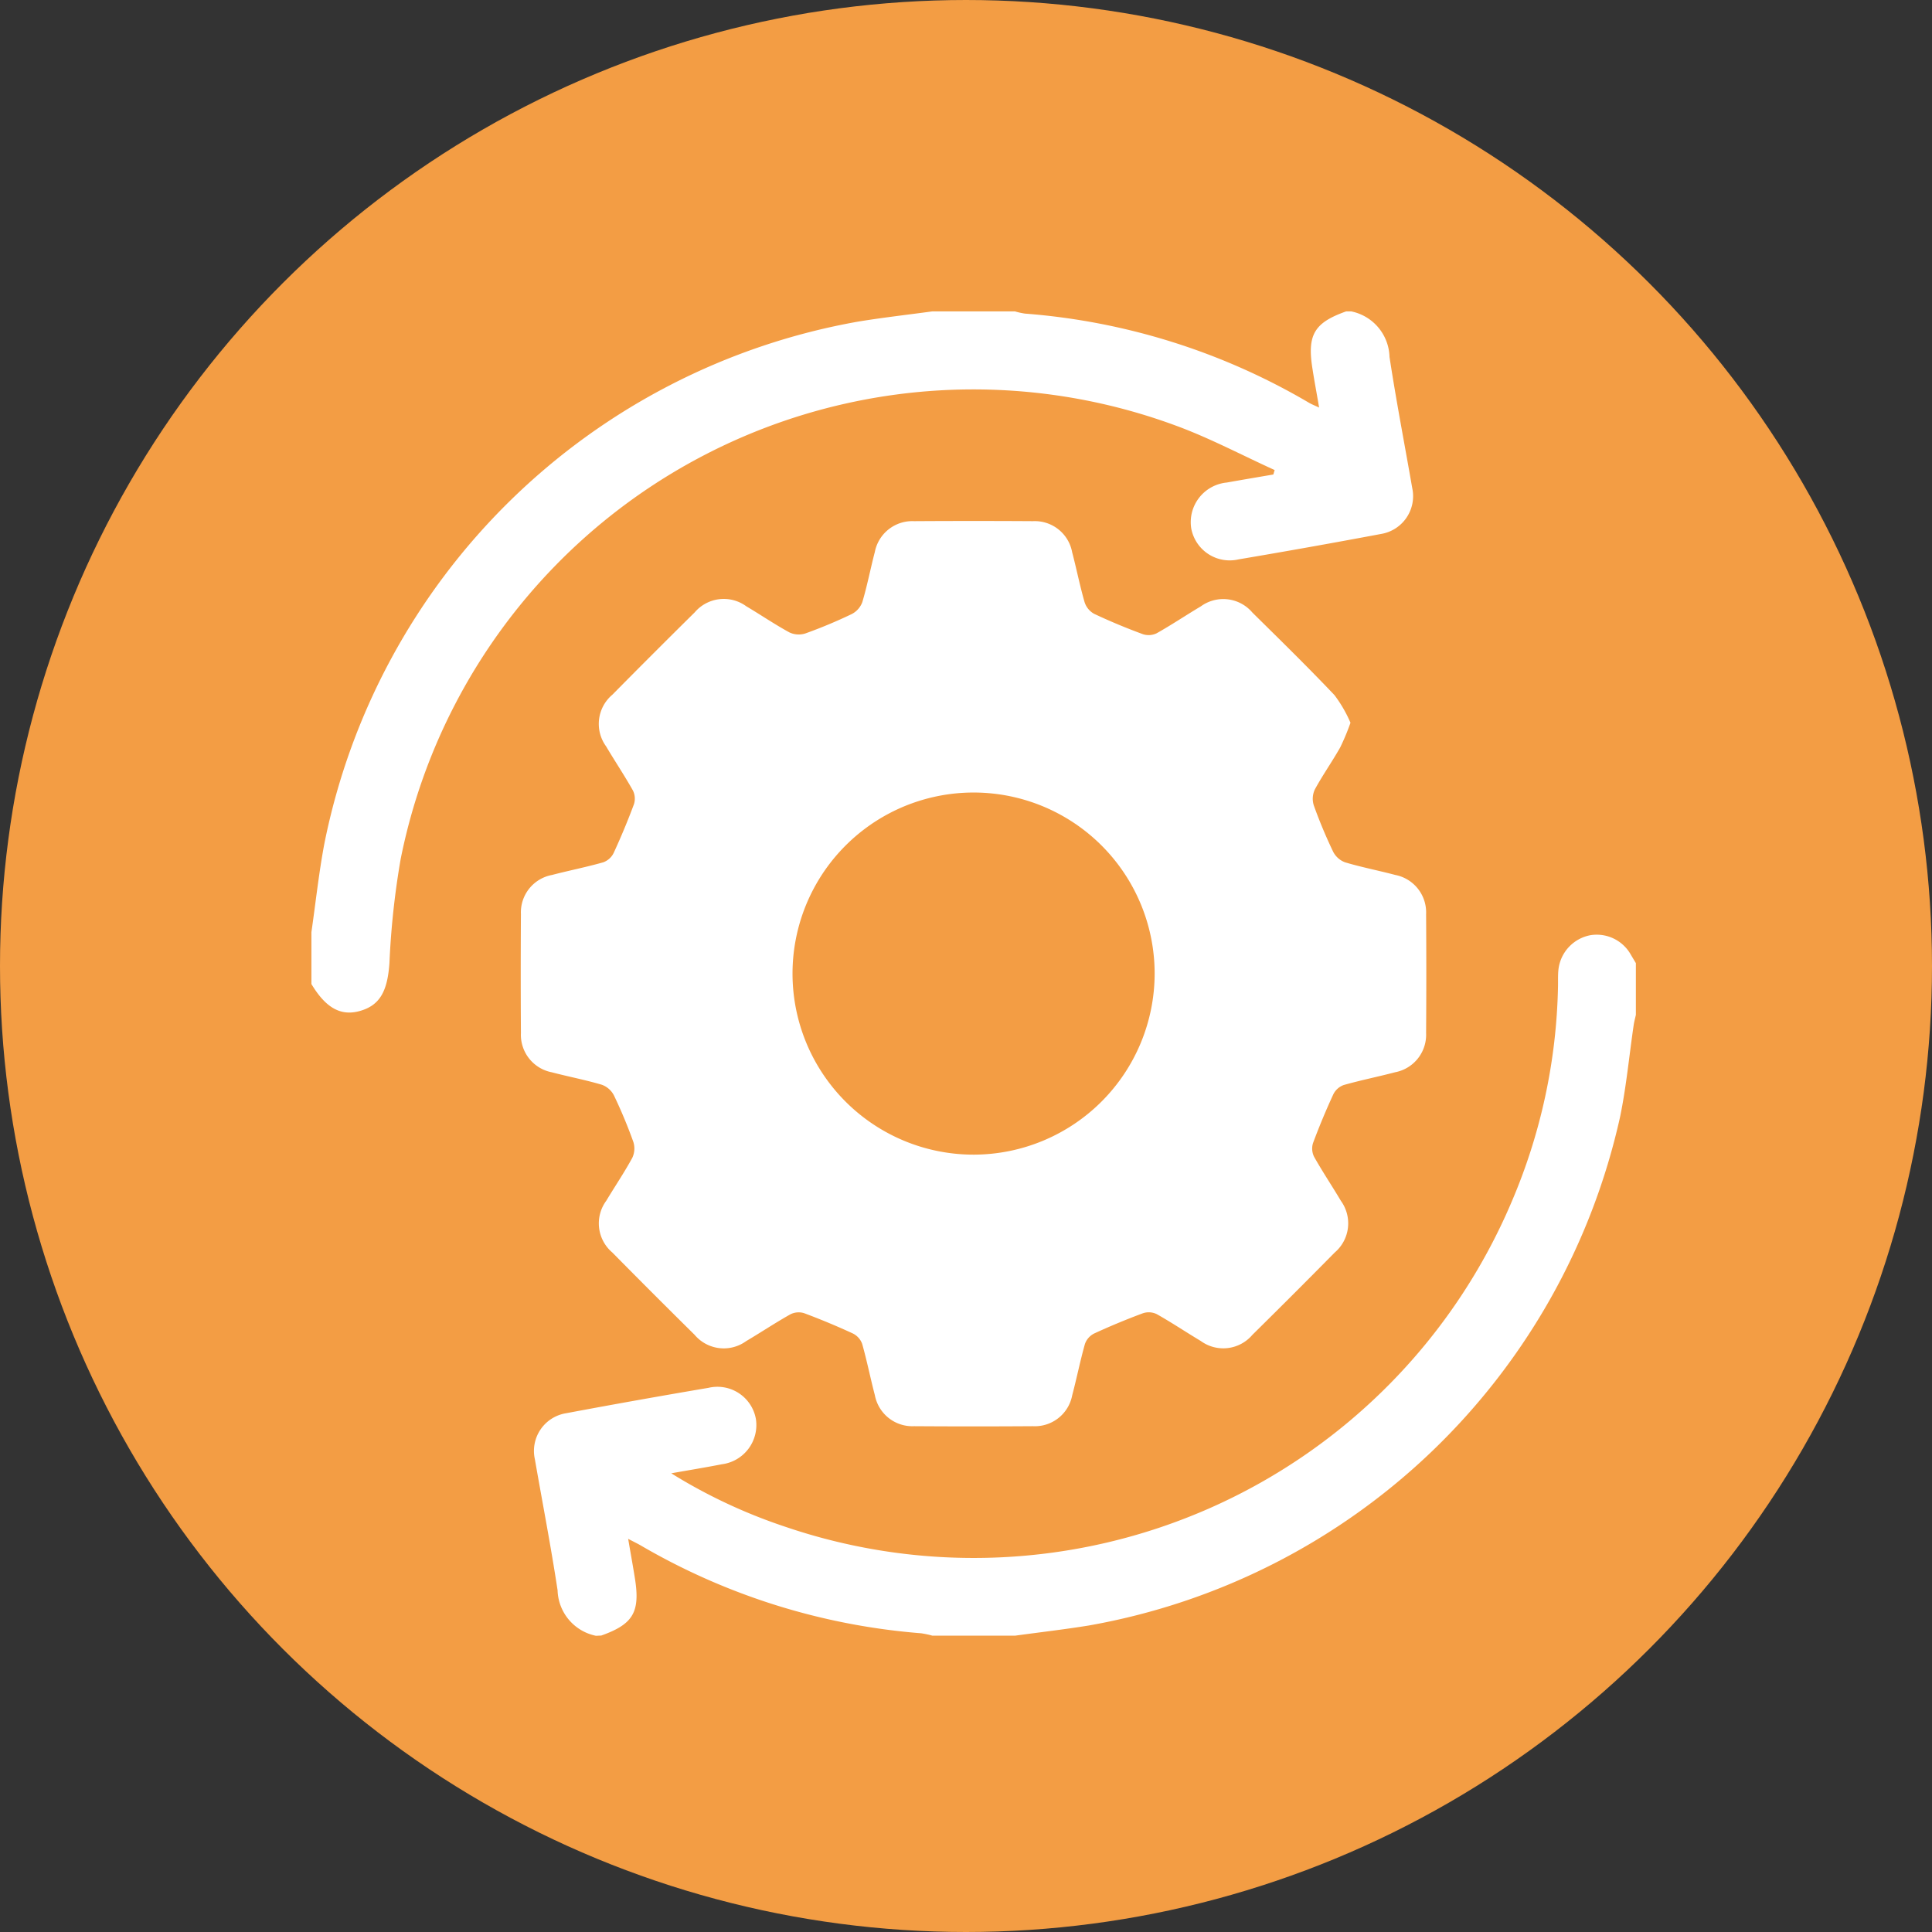
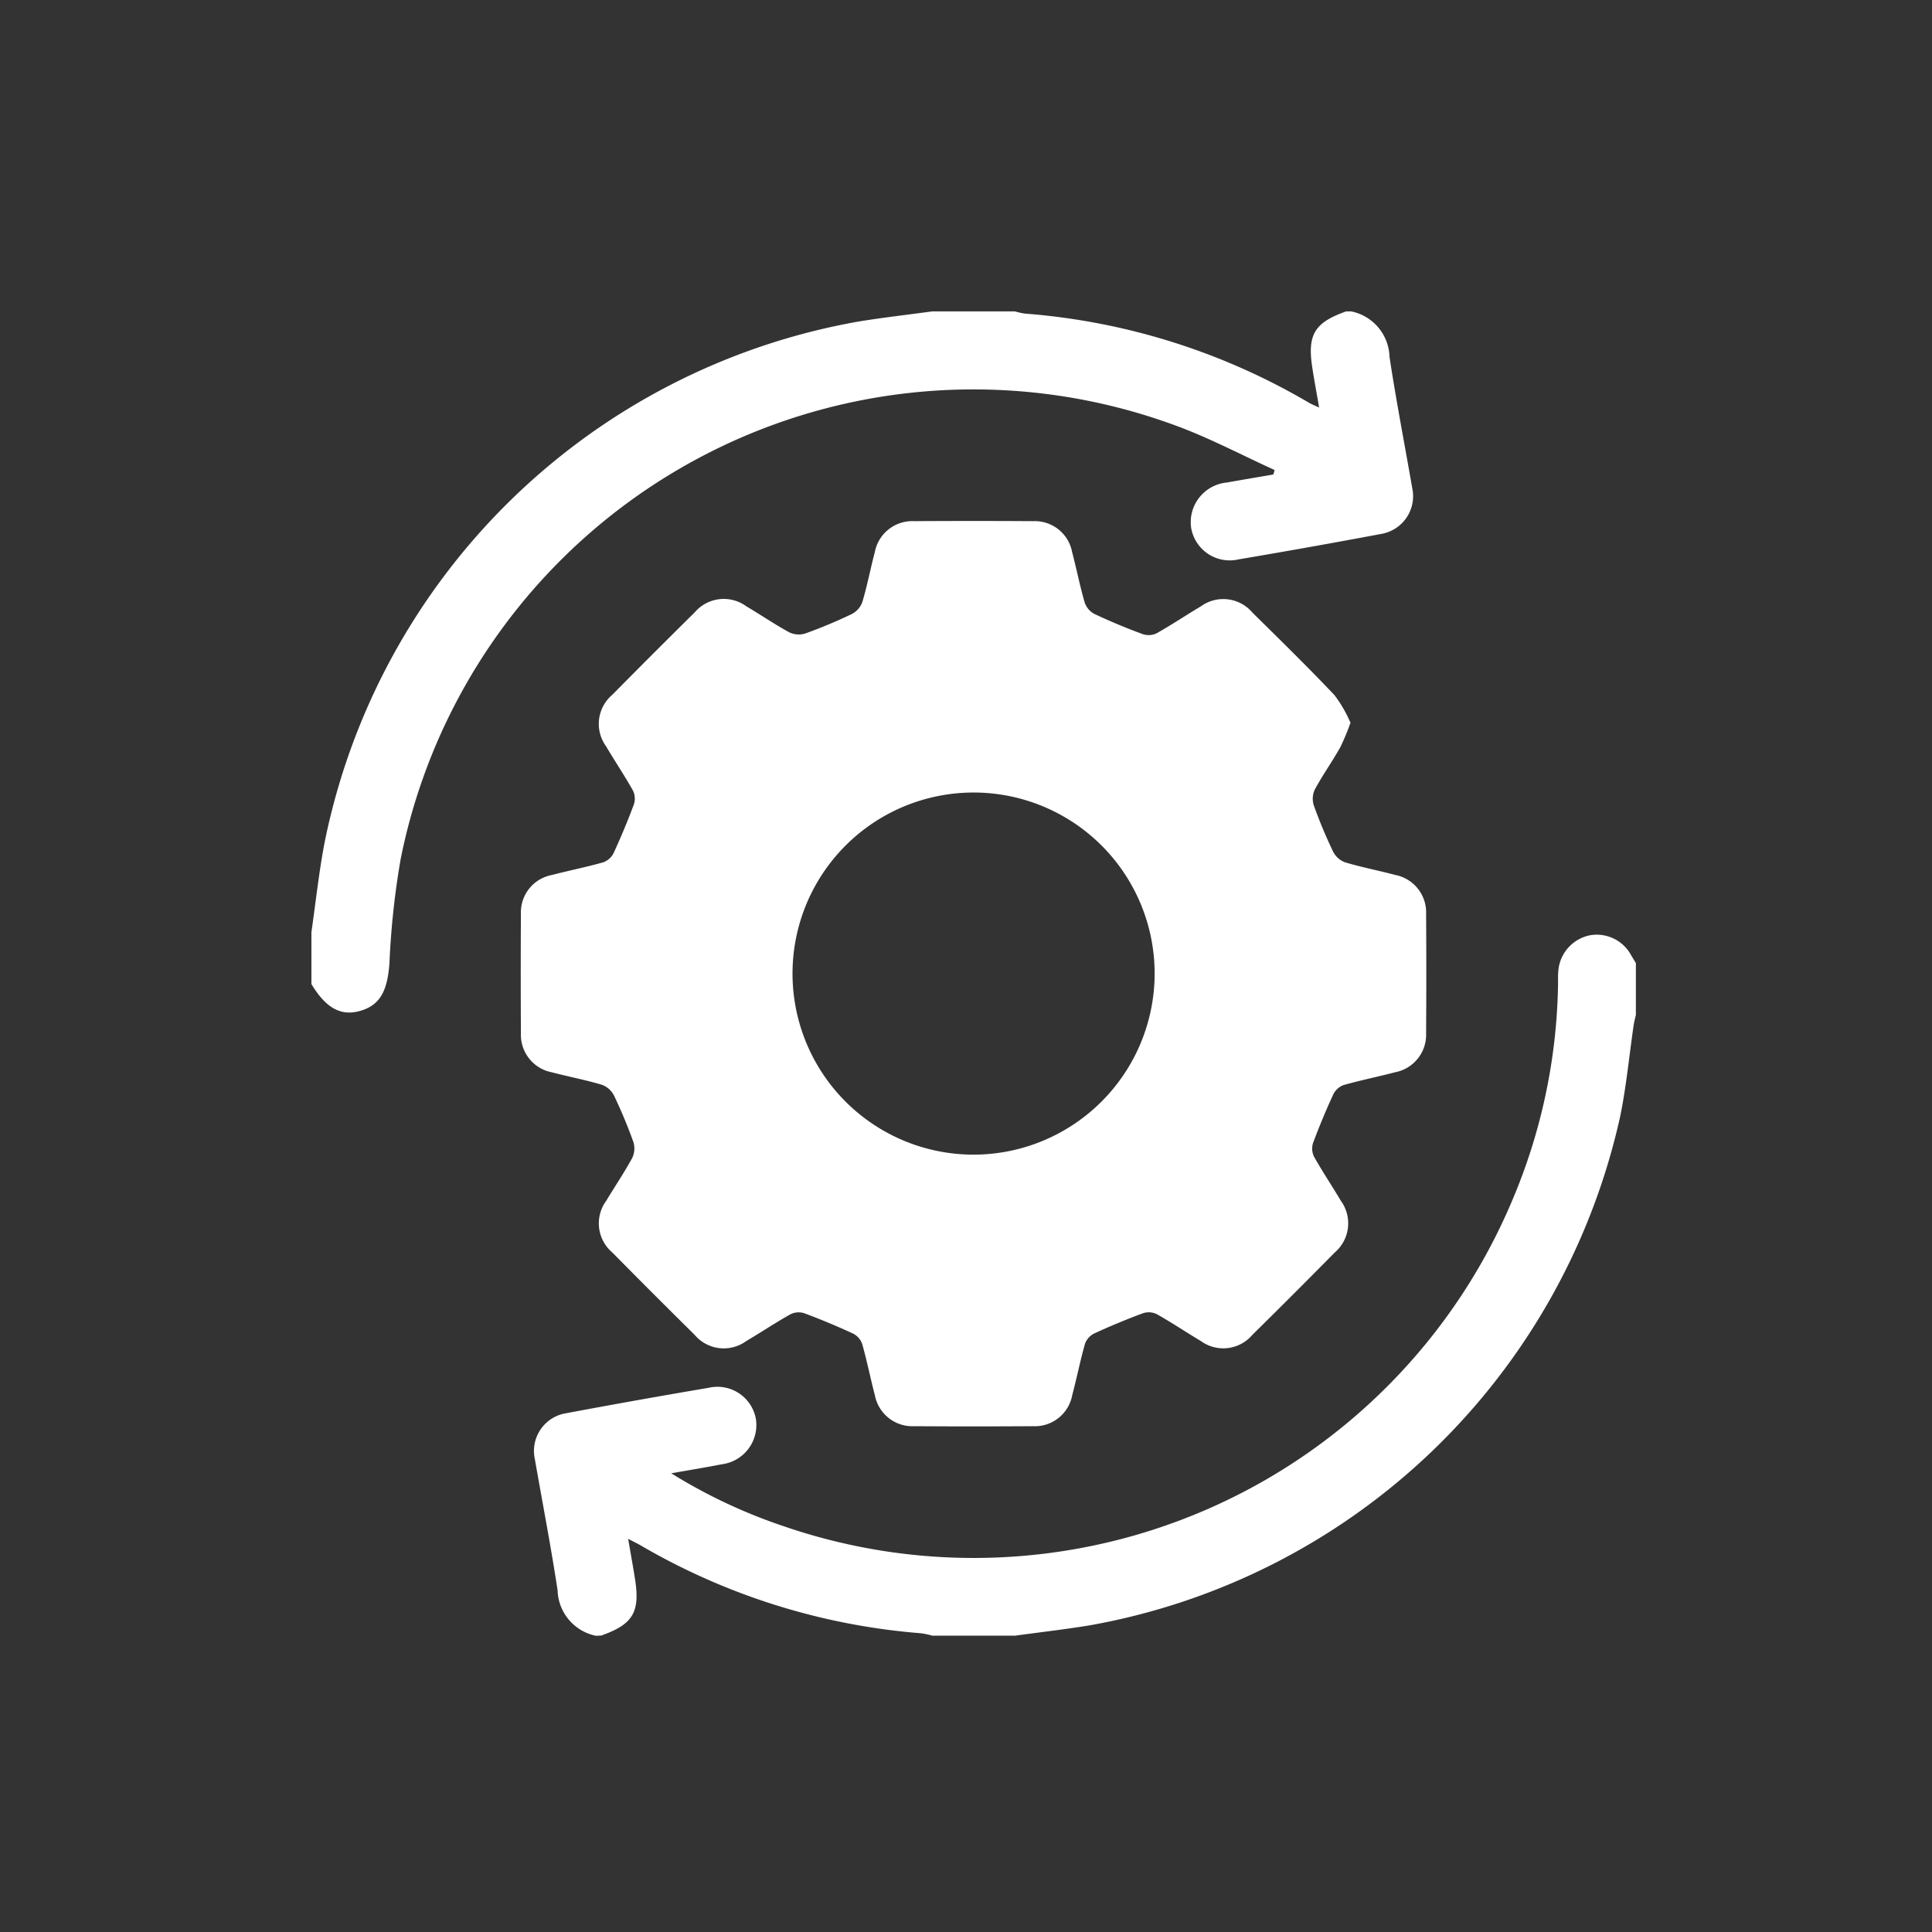
<svg xmlns="http://www.w3.org/2000/svg" width="81" height="81" viewBox="0 0 81 81">
  <rect x="0" y="0" width="81" height="81" fill="#333333" stroke="none" />
  <defs>
    <clipPath id="clip-path">
      <path id="Path_17218" data-name="Path 17218" d="M1044.5-563a40.5,40.5,0,0,0,40.5-40.5,40.5,40.5,0,0,0-40.5-40.5,40.5,40.5,0,0,0-40.5,40.5A40.5,40.5,0,0,0,1044.5-563Z" fill="#f39d44" clip-rule="evenodd" />
    </clipPath>
    <clipPath id="clip-path-2">
      <path id="Path_17217" data-name="Path 17217" d="M0,6353H1920V-1917H0Z" fill="#f39d44" />
    </clipPath>
    <clipPath id="clip-path-3">
      <rect id="Rectangle_13161" data-name="Rectangle 13161" width="56" height="56" transform="translate(-0.128 -0.128)" fill="none" />
    </clipPath>
  </defs>
  <g id="Group_46200" data-name="Group 46200" transform="translate(-1005 -3290)">
    <g id="Group_9514" data-name="Group 9514" transform="translate(1 3934)" clip-path="url(#clip-path)">
      <g id="Group_9513" data-name="Group 9513" clip-path="url(#clip-path-2)">
-         <path id="Path_17216" data-name="Path 17216" d="M1003-645h83v83h-83Z" fill="#f39d44" />
-       </g>
+         </g>
    </g>
    <g id="Group_46131" data-name="Group 46131" transform="translate(1017.889 3302.889)">
      <g id="Group_46130" data-name="Group 46130" transform="translate(0.239 0.239)" clip-path="url(#clip-path-3)">
        <path id="Path_20849" data-name="Path 20849" d="M67.181,210.117a2.009,2.009,0,0,1-1.608-1.907c-.278-1.837-.633-3.663-.952-5.494a1.6,1.6,0,0,1,1.307-1.929q2.98-.559,5.969-1.065a1.638,1.638,0,0,1,1.99,1.305,1.658,1.658,0,0,1-1.433,1.9c-.667.131-1.338.24-2.116.378a22.468,22.468,0,0,0,4.728,2.223,24.5,24.5,0,0,0,30.494-13.577,24.1,24.1,0,0,0,1.956-9.047c.006-.253-.009-.508.023-.758a1.658,1.658,0,0,1,1.328-1.4,1.639,1.639,0,0,1,1.7.811c.07.12.143.239.214.359v2.169c-.031.14-.07.278-.091.419-.189,1.285-.308,2.583-.57,3.852a27.768,27.768,0,0,1-22.264,21.328c-1.03.167-2.068.286-3.1.428h-3.47a3.823,3.823,0,0,0-.469-.1,27.614,27.614,0,0,1-11.762-3.685c-.142-.082-.292-.153-.523-.274.107.624.2,1.136.282,1.649.228,1.422-.071,1.929-1.409,2.405Z" transform="translate(-55.324 -154.664)" fill="#fff" />
        <path id="Path_20850" data-name="Path 20850" d="M43.6,0A2.006,2.006,0,0,1,45.2,1.908c.279,1.837.634,3.663.952,5.495a1.606,1.606,0,0,1-1.31,1.928q-2.98.56-5.97,1.065a1.64,1.64,0,0,1-1.987-1.31,1.67,1.67,0,0,1,1.49-1.911c.651-.116,1.3-.225,1.954-.337l.055-.187c-1.371-.623-2.709-1.335-4.119-1.854A24.487,24.487,0,0,0,3.742,22.96a34.138,34.138,0,0,0-.47,4.355c-.082,1.186-.4,1.785-1.256,2.019C1.227,29.55.6,29.2,0,28.2V26.027C.177,24.8.31,23.56.538,22.34A27.759,27.759,0,0,1,22.924.427c1.03-.169,2.069-.286,3.1-.427H29.5a2.967,2.967,0,0,0,.416.092A27.627,27.627,0,0,1,41.826,3.831c.111.065.233.111.422.2-.1-.6-.2-1.113-.278-1.627C41.742.982,42.042.474,43.379,0Z" transform="translate(-0.072 -0.072)" fill="#fff" />
        <path id="Path_20851" data-name="Path 20851" d="M95.507,69.176a9.669,9.669,0,0,1-.435,1.045c-.339.6-.736,1.159-1.063,1.762a.917.917,0,0,0-.043.669,20.352,20.352,0,0,0,.813,1.945.923.923,0,0,0,.5.441c.69.206,1.4.343,2.1.528a1.6,1.6,0,0,1,1.295,1.644q.017,2.494,0,4.988a1.6,1.6,0,0,1-1.3,1.641c-.715.188-1.442.333-2.153.535a.781.781,0,0,0-.435.385q-.465,1.006-.852,2.046a.772.772,0,0,0,.043.576c.354.629.757,1.23,1.126,1.851a1.606,1.606,0,0,1-.262,2.166q-1.713,1.737-3.45,3.45a1.6,1.6,0,0,1-2.166.256c-.62-.37-1.22-.774-1.849-1.127a.771.771,0,0,0-.576-.034c-.692.257-1.376.541-2.046.85a.782.782,0,0,0-.384.438c-.2.711-.345,1.439-.534,2.154a1.594,1.594,0,0,1-1.646,1.293q-2.494.017-4.988,0a1.6,1.6,0,0,1-1.639-1.3c-.188-.715-.331-1.443-.533-2.154a.782.782,0,0,0-.389-.433q-1.005-.464-2.045-.852a.771.771,0,0,0-.574.048c-.629.353-1.231.755-1.853,1.123a1.6,1.6,0,0,1-2.165-.265q-1.736-1.714-3.45-3.451a1.6,1.6,0,0,1-.254-2.165c.361-.6.759-1.188,1.095-1.806a.916.916,0,0,0,.04-.67,20.423,20.423,0,0,0-.812-1.945.925.925,0,0,0-.506-.445c-.691-.205-1.4-.339-2.1-.523a1.6,1.6,0,0,1-1.293-1.646q-.016-2.494,0-4.988a1.594,1.594,0,0,1,1.3-1.638c.716-.187,1.443-.33,2.154-.532a.783.783,0,0,0,.433-.389q.464-1.006.852-2.046a.773.773,0,0,0-.044-.576c-.354-.629-.757-1.23-1.125-1.851a1.6,1.6,0,0,1,.264-2.164q1.714-1.736,3.45-3.45a1.6,1.6,0,0,1,2.165-.257c.606.359,1.189.758,1.806,1.094a.915.915,0,0,0,.669.045,20.371,20.371,0,0,0,1.945-.813.924.924,0,0,0,.444-.5c.206-.691.341-1.4.524-2.1a1.6,1.6,0,0,1,1.644-1.295q2.494-.016,4.988,0a1.593,1.593,0,0,1,1.641,1.3c.184.7.323,1.408.523,2.1a.852.852,0,0,0,.4.485c.668.315,1.353.6,2.045.854a.772.772,0,0,0,.576-.039c.629-.354,1.229-.758,1.85-1.127a1.6,1.6,0,0,1,2.165.261c1.158,1.142,2.321,2.281,3.44,3.46a5.547,5.547,0,0,1,.67,1.157M87.293,79.693a7.591,7.591,0,1,0-7.57,7.6,7.6,7.6,0,0,0,7.57-7.6" transform="translate(-52.012 -52.012)" fill="#fff" />
      </g>
    </g>
  </g>
</svg>